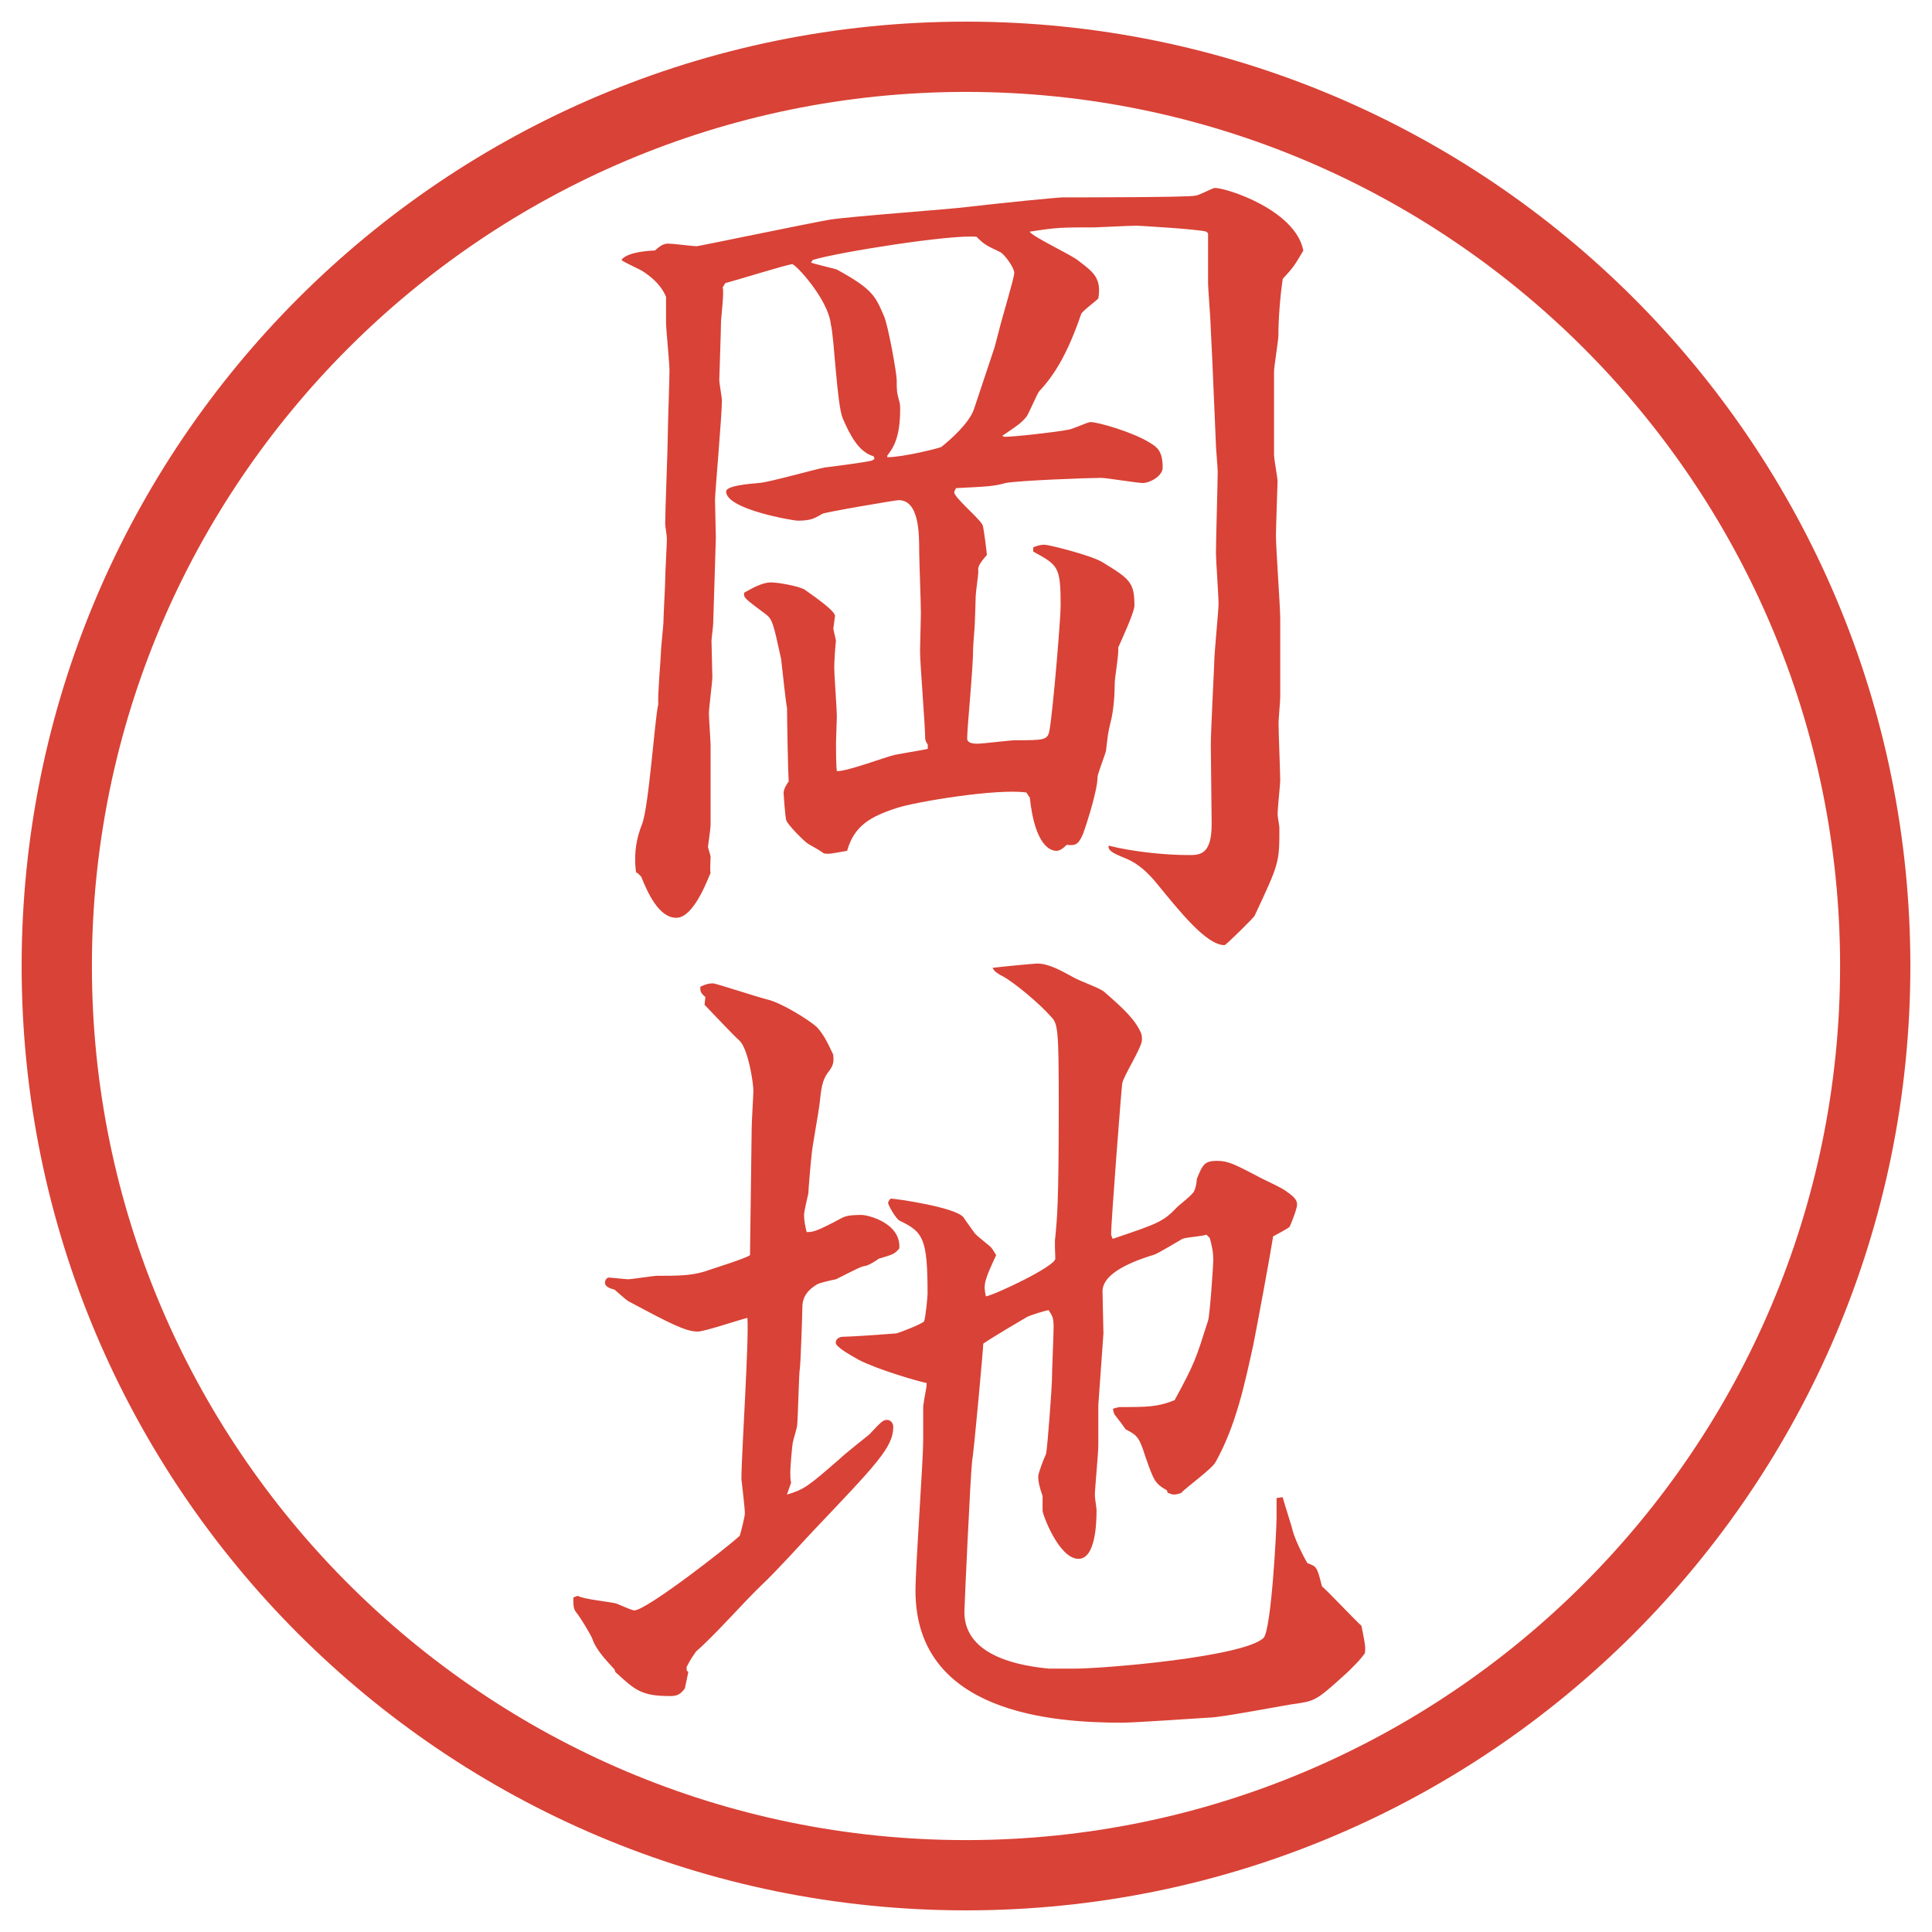
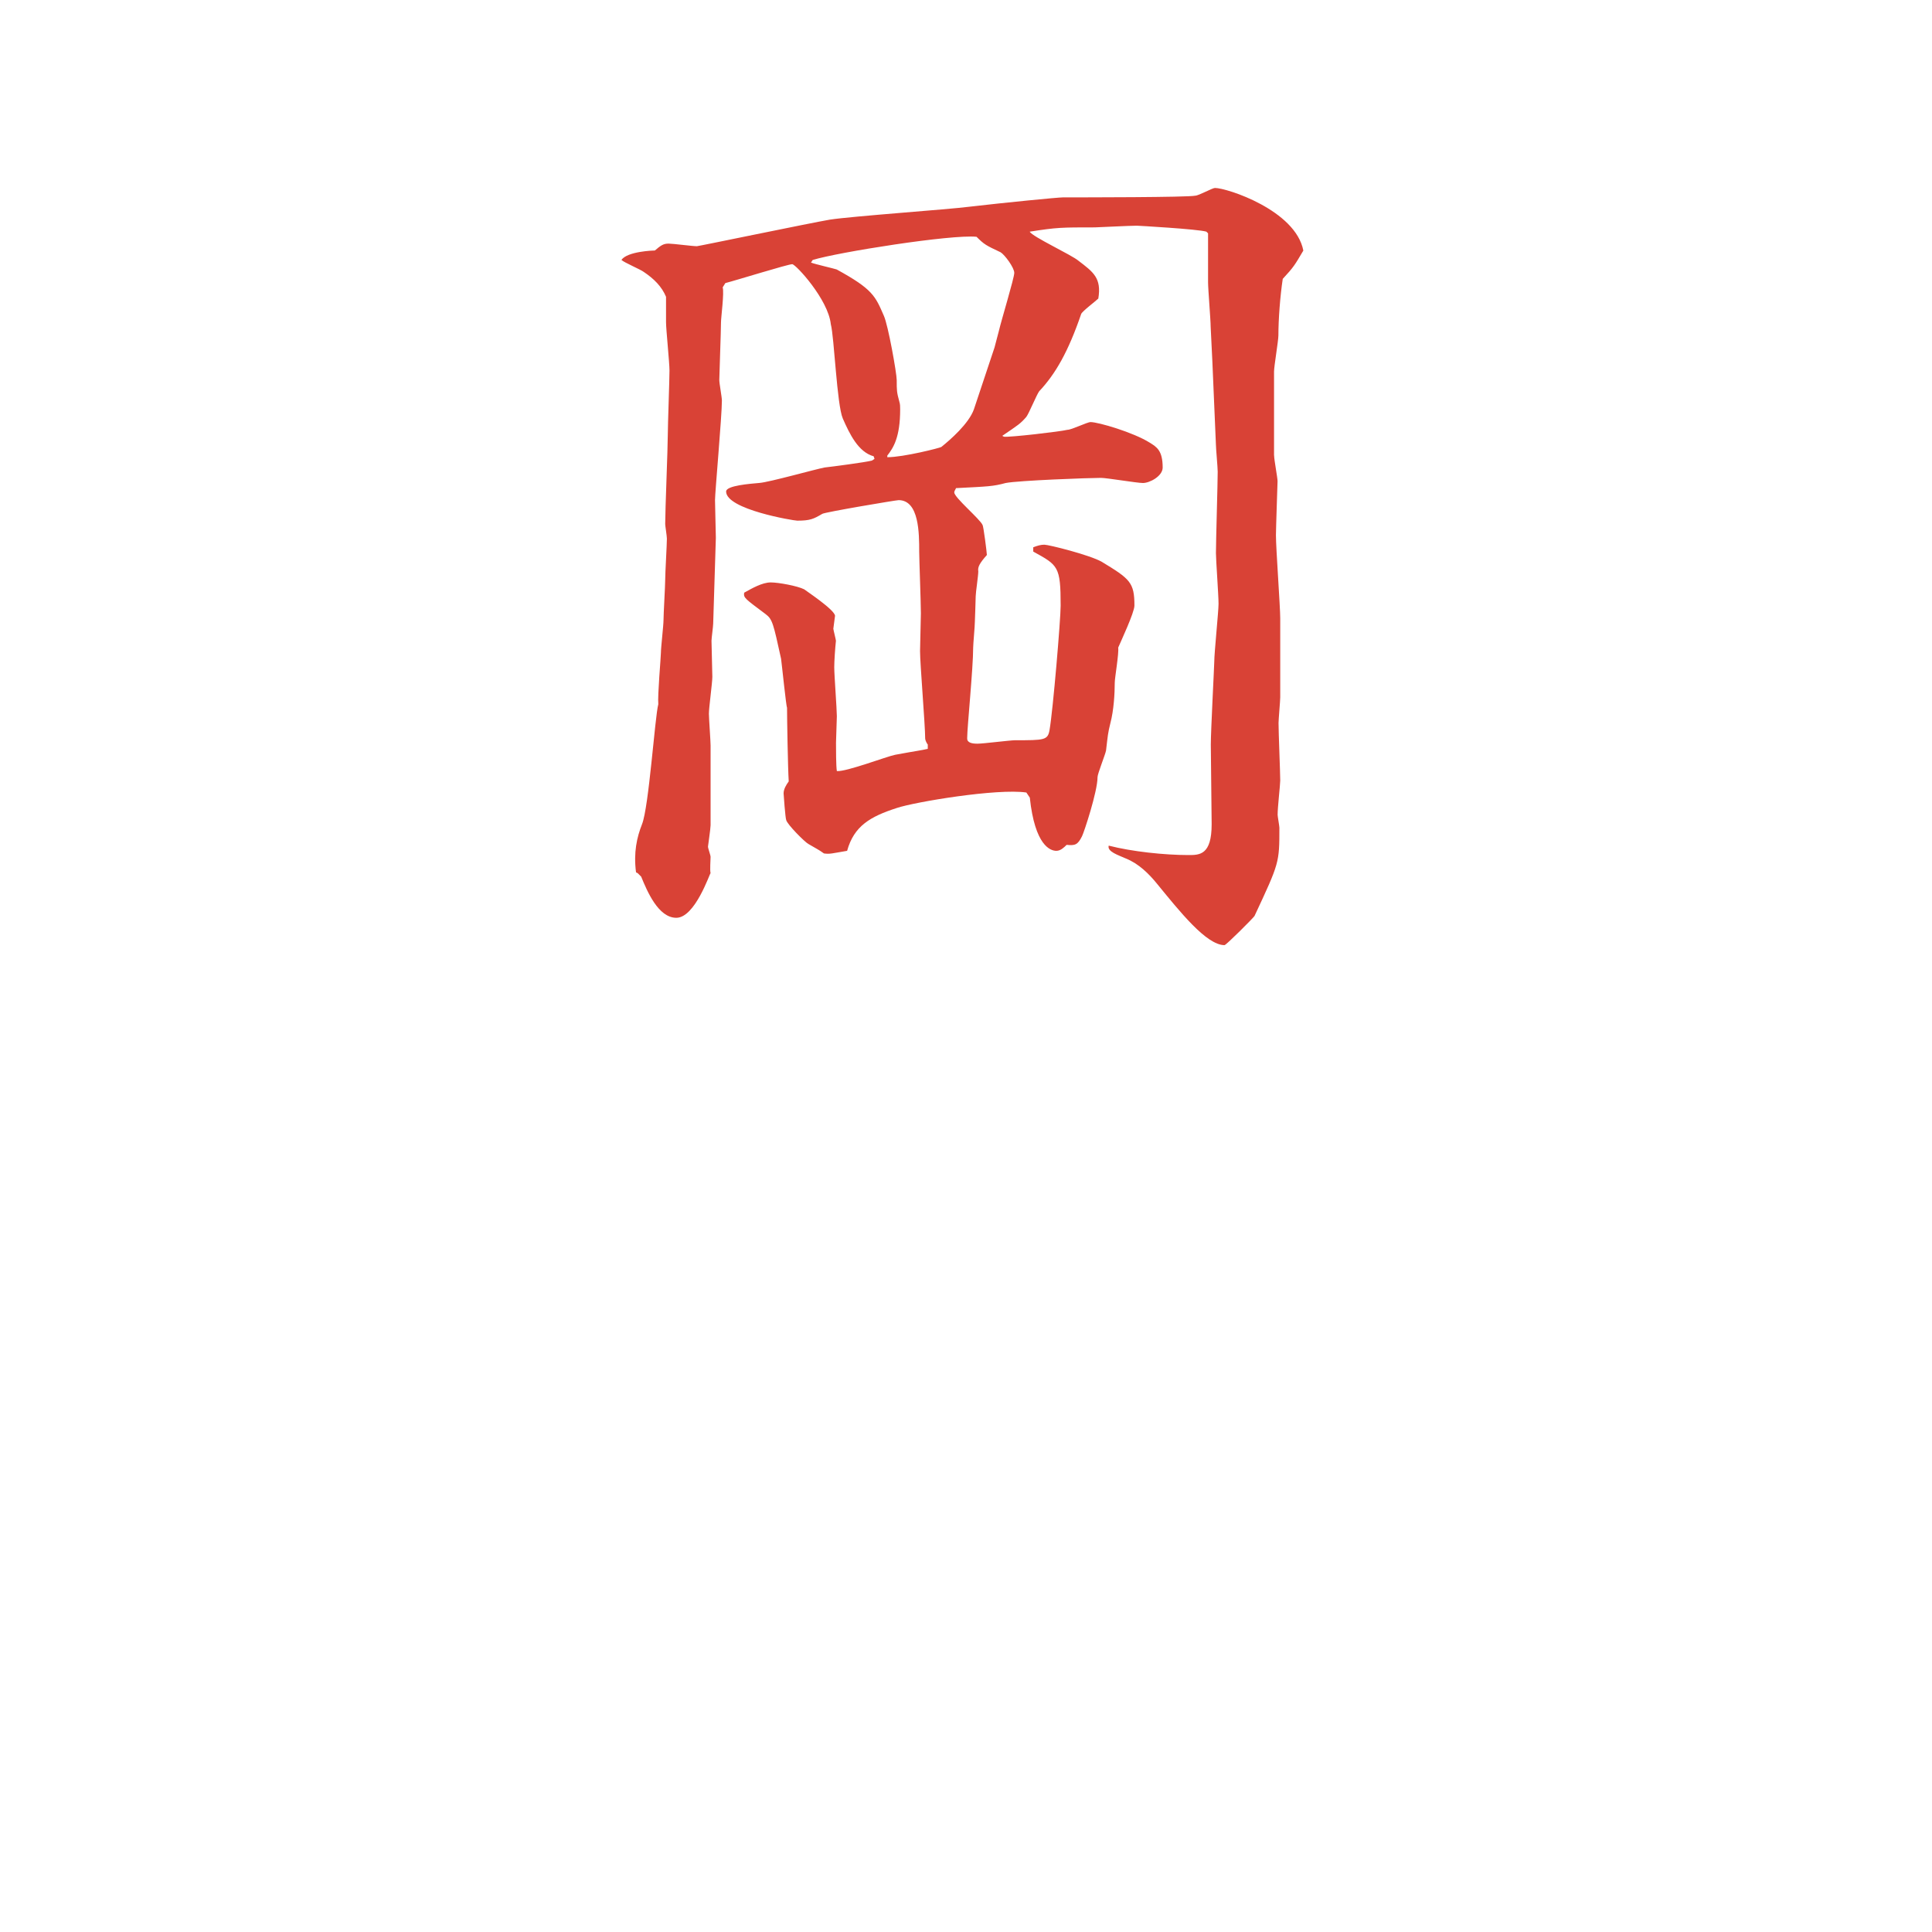
<svg xmlns="http://www.w3.org/2000/svg" version="1.1" id="レイヤー_1" x="0px" y="0px" viewBox="0 0 27.496 27.496" style="enable-background:new 0 0 27.496 27.496;" xml:space="preserve">
  <g id="楕円形_1_2_">
    <g>
-       <path style="fill:#D94236;" d="M13.748,1.308c6.859,0,12.44,5.581,12.44,12.44c0,6.859-5.581,12.44-12.44,12.44s-12.44-5.581-12.44-12.44    C1.308,6.889,6.889,1.308,13.748,1.308 M13.748,0.308c-7.423,0-13.44,6.017-13.44,13.44c0,7.423,6.017,13.44,13.44,13.44    c7.423,0,13.44-6.017,13.44-13.44C27.188,6.325,21.171,0.308,13.748,0.308L13.748,0.308z" />
-     </g>
+       </g>
  </g>
  <g>
    <path style="fill:#D94236;" d="M18.133,6.482c0,0.061,0.049,0.317,0.049,0.366c0,0.024-0.023,0.671-0.023,0.769   c0,0.195,0.061,1.013,0.061,1.184v1.123c0,0.049-0.024,0.317-0.024,0.366c0,0.134,0.024,0.708,0.024,0.818   c0,0.061-0.037,0.378-0.037,0.488c0,0.024,0.025,0.159,0.025,0.183c0,0.5,0,0.5-0.354,1.257c-0.013,0.024-0.403,0.415-0.427,0.415   c-0.257,0-0.635-0.476-0.965-0.879c-0.109-0.134-0.256-0.281-0.439-0.354c-0.109-0.049-0.269-0.098-0.244-0.183   c0.33,0.085,0.793,0.134,1.135,0.134c0.159,0,0.33,0,0.33-0.439l-0.012-1.135c0-0.183,0.049-1.123,0.049-1.172   c0-0.134,0.061-0.72,0.061-0.83c0-0.122-0.037-0.623-0.037-0.72c0-0.183,0.025-0.989,0.025-1.16c0-0.061-0.025-0.33-0.025-0.378   L17.254,5.14L17.23,4.651c0-0.098-0.037-0.537-0.037-0.635V3.321l-0.024-0.024c-0.122-0.037-0.977-0.085-0.989-0.085   c-0.098,0-0.573,0.024-0.598,0.024c-0.477,0-0.537,0-0.927,0.061c0.037,0.073,0.597,0.33,0.695,0.415   c0.208,0.159,0.33,0.244,0.281,0.537c-0.037,0.037-0.232,0.183-0.244,0.22c-0.184,0.537-0.366,0.854-0.597,1.099   c-0.037,0.049-0.146,0.317-0.184,0.366c-0.086,0.098-0.109,0.11-0.342,0.269l0.024,0.012c0.073,0.012,0.805-0.073,0.903-0.098   c0.061,0,0.281-0.11,0.33-0.11c0.109,0,0.609,0.146,0.842,0.293c0.098,0.061,0.184,0.11,0.184,0.354c0,0.122-0.184,0.22-0.281,0.22   c-0.086,0-0.513-0.073-0.598-0.073c-0.172,0-1.171,0.037-1.355,0.073c-0.183,0.049-0.244,0.049-0.708,0.073   c0,0.012-0.024,0.037-0.024,0.061c0,0.073,0.366,0.378,0.403,0.464c0.012,0.012,0.061,0.391,0.061,0.427   c-0.098,0.11-0.134,0.171-0.122,0.232c0,0.061-0.037,0.305-0.037,0.354c0,0.061-0.012,0.354-0.012,0.366   c0,0.061-0.024,0.317-0.024,0.366c0,0.293-0.085,1.135-0.085,1.282v0.012c0,0.061,0.073,0.073,0.146,0.073   c0.085,0,0.463-0.049,0.538-0.049c0.414,0,0.463,0,0.488-0.146c0.049-0.281,0.158-1.575,0.158-1.77c0-0.562-0.037-0.574-0.39-0.769   V7.789c0.061-0.024,0.109-0.037,0.158-0.037c0.062,0,0.647,0.146,0.818,0.244c0.402,0.244,0.464,0.293,0.464,0.623   c0,0.098-0.195,0.513-0.231,0.598c0.012,0.085-0.049,0.427-0.049,0.5c0,0.146-0.013,0.391-0.062,0.574   c-0.036,0.146-0.036,0.171-0.062,0.391c-0.012,0.061-0.121,0.33-0.121,0.378c0,0.208-0.195,0.793-0.221,0.842   c-0.061,0.122-0.098,0.134-0.219,0.122c-0.037,0.037-0.086,0.085-0.146,0.085c-0.085,0-0.305-0.073-0.378-0.757l-0.049-0.073   c-0.415-0.061-1.587,0.134-1.843,0.22c-0.378,0.122-0.61,0.256-0.708,0.61c-0.22,0.037-0.244,0.049-0.33,0.037   c-0.085-0.061-0.098-0.061-0.22-0.134c-0.049-0.024-0.305-0.281-0.317-0.342c-0.012-0.024-0.037-0.366-0.037-0.378   c0-0.061,0.037-0.122,0.073-0.171c-0.012-0.183-0.024-0.903-0.024-1.05c-0.012-0.012-0.073-0.61-0.085-0.696   c-0.11-0.5-0.122-0.562-0.22-0.635c-0.293-0.22-0.317-0.232-0.305-0.305c0.11-0.061,0.256-0.146,0.378-0.146   c0.11,0,0.378,0.049,0.476,0.098c0.012,0.012,0.439,0.293,0.439,0.378c0,0.012-0.024,0.171-0.024,0.183s0.037,0.159,0.037,0.171   c-0.012,0.11-0.024,0.293-0.024,0.378c0,0.11,0.037,0.598,0.037,0.696c0,0.012-0.012,0.366-0.012,0.378c0,0.085,0,0.33,0.012,0.403   c0.134,0.012,0.708-0.208,0.83-0.232c0.33-0.061,0.366-0.061,0.464-0.085v-0.061c-0.012-0.012-0.037-0.061-0.037-0.085   c0-0.195-0.073-1.062-0.073-1.245c0-0.012,0.012-0.488,0.012-0.537c0-0.146-0.024-0.781-0.024-0.879c0-0.256,0-0.732-0.293-0.732   c-0.037,0-1.05,0.171-1.086,0.195C11.579,7.386,11.53,7.41,11.347,7.41c-0.049,0-1.013-0.159-1.013-0.415   c0-0.085,0.342-0.11,0.476-0.122c0.146-0.012,0.793-0.195,0.928-0.22c0.11-0.012,0.574-0.073,0.671-0.098l0.037-0.024l-0.012-0.037   c-0.22-0.061-0.342-0.317-0.439-0.537c-0.085-0.195-0.122-1.16-0.171-1.343c-0.037-0.354-0.5-0.854-0.549-0.854   c-0.061,0-0.806,0.232-0.952,0.269L10.285,4.09c0.024,0.073-0.024,0.427-0.024,0.5c0,0.122-0.024,0.757-0.024,0.818   c0,0.049,0.037,0.244,0.037,0.293c0,0.22-0.098,1.306-0.098,1.416c0,0.085,0.012,0.464,0.012,0.537L10.15,8.875   c0,0.037-0.024,0.208-0.024,0.244c0,0.073,0.012,0.439,0.012,0.513c0,0.085-0.049,0.439-0.049,0.525   c0,0.061,0.024,0.391,0.024,0.452v1.135c0,0.049-0.037,0.293-0.037,0.305c0,0.024,0.037,0.122,0.037,0.146   c0,0.037-0.012,0.195,0,0.232c-0.012,0-0.22,0.635-0.488,0.635c-0.256,0-0.415-0.378-0.5-0.586l-0.049-0.049l-0.024-0.012   c-0.037-0.281,0.012-0.5,0.085-0.684c0.098-0.244,0.183-1.526,0.232-1.709C9.357,9.9,9.406,9.351,9.406,9.29   c0-0.073,0.037-0.391,0.037-0.464c0-0.085,0.024-0.488,0.024-0.574c0-0.098,0.024-0.5,0.024-0.586c0-0.037-0.024-0.183-0.024-0.208   c0-0.195,0.037-1.086,0.037-1.27c0-0.134,0.024-0.781,0.024-0.916c0-0.11-0.049-0.586-0.049-0.684V4.224   C9.418,4.078,9.308,3.968,9.162,3.87C9.113,3.833,8.881,3.736,8.844,3.699C8.93,3.577,9.296,3.565,9.32,3.565   c0.085-0.073,0.122-0.098,0.195-0.098c0.061,0,0.342,0.037,0.403,0.037c0.024,0,1.611-0.33,1.892-0.378   c0.317-0.049,1.697-0.146,1.978-0.183c0.525-0.061,1.269-0.134,1.343-0.134c0.268,0,1.781,0,1.879-0.024   c0.049,0,0.244-0.11,0.281-0.11c0.171,0,1.147,0.317,1.258,0.891c-0.123,0.208-0.135,0.232-0.293,0.403   c-0.037,0.244-0.062,0.574-0.062,0.806c0,0.073-0.062,0.439-0.062,0.513V6.482z M12.628,6.507c0.232,0,0.757-0.134,0.769-0.146   c0.122-0.098,0.391-0.33,0.464-0.537l0.293-0.879l0.061-0.232c0.037-0.159,0.22-0.757,0.22-0.83s-0.134-0.256-0.195-0.293   c-0.208-0.098-0.232-0.11-0.342-0.22c-0.354-0.037-1.978,0.22-2.332,0.33l-0.024,0.037c0.061,0.024,0.33,0.085,0.366,0.098   c0.513,0.281,0.549,0.378,0.671,0.659c0.061,0.134,0.183,0.818,0.183,0.916c0,0.146,0,0.171,0.037,0.305   c0.012,0.037,0.012,0.073,0.012,0.11c0,0.403-0.098,0.549-0.183,0.659V6.507z" />
-     <path style="fill:#D94236;" d="M8.222,22.711c0.073,0.049,0.464,0.086,0.549,0.11c0.037,0.013,0.22,0.098,0.256,0.098   c0.171,0,1.318-0.892,1.501-1.062c0.024-0.074,0.073-0.281,0.073-0.318c0-0.072-0.037-0.378-0.049-0.488   c0-0.365,0.11-1.977,0.085-2.295c-0.11,0.025-0.61,0.195-0.708,0.195c-0.171,0-0.403-0.121-0.977-0.427   c-0.061-0.036-0.146-0.122-0.208-0.171c-0.049-0.012-0.134-0.037-0.134-0.098c0-0.024,0.012-0.061,0.049-0.073   c0.037,0,0.244,0.024,0.281,0.024c0.049,0,0.366-0.049,0.403-0.049c0.293,0,0.488,0,0.684-0.061   c0.22-0.074,0.574-0.184,0.647-0.232l0.024-1.818c0-0.086,0.024-0.452,0.024-0.525c0-0.109-0.073-0.586-0.195-0.708   c-0.085-0.073-0.427-0.439-0.5-0.513l0.012-0.11c-0.073-0.061-0.073-0.085-0.073-0.146c0.073-0.037,0.122-0.049,0.183-0.049   c0.037,0,0.671,0.208,0.781,0.232c0.195,0.049,0.574,0.281,0.696,0.391c0.098,0.11,0.146,0.208,0.232,0.391   c0.012,0.122,0,0.159-0.085,0.269c-0.073,0.109-0.085,0.207-0.11,0.439c-0.012,0.109-0.098,0.574-0.11,0.695   c-0.012,0.098-0.049,0.525-0.049,0.574c-0.012,0.049-0.061,0.256-0.061,0.305c0,0.062,0.012,0.146,0.037,0.244   c0.098,0,0.146-0.012,0.513-0.207c0.073-0.037,0.195-0.037,0.269-0.037c0.085,0,0.562,0.11,0.537,0.477   c-0.073,0.086-0.098,0.086-0.293,0.146c-0.049,0.037-0.11,0.073-0.171,0.098c-0.085,0.012-0.122,0.037-0.439,0.195   c-0.061,0.012-0.232,0.049-0.269,0.073c-0.183,0.11-0.208,0.231-0.208,0.329c0,0.062-0.024,0.807-0.037,0.879   c-0.012,0.049-0.024,0.66-0.037,0.794c0,0.036-0.049,0.183-0.061,0.244c-0.012,0.049-0.037,0.366-0.037,0.427   c0,0.049,0,0.11,0.012,0.146L11.2,21.271c0.244-0.074,0.293-0.11,0.757-0.514c0.061-0.061,0.354-0.293,0.415-0.342   c0.171-0.183,0.195-0.207,0.256-0.207c0.037,0,0.085,0.037,0.085,0.098c0,0.293-0.244,0.537-1.147,1.489   c-0.195,0.208-0.513,0.562-0.72,0.757c-0.269,0.256-0.659,0.708-0.94,0.952c-0.024,0.036-0.073,0.098-0.134,0.22v0.049l0.024,0.024   l-0.049,0.231c-0.061,0.086-0.11,0.11-0.208,0.11c-0.415,0-0.5-0.085-0.781-0.342l-0.012-0.036   c-0.073-0.086-0.256-0.257-0.317-0.439c-0.024-0.062-0.171-0.306-0.232-0.379c-0.037-0.049-0.037-0.098-0.037-0.207L8.222,22.711z    M16.607,21.21c-0.171-0.098-0.184-0.134-0.305-0.476c-0.086-0.27-0.11-0.306-0.281-0.391c-0.024-0.037-0.098-0.135-0.146-0.195   c-0.024-0.025-0.024-0.049-0.037-0.098c0.037-0.013,0.086-0.025,0.11-0.025c0.378,0,0.524,0,0.769-0.098   c0.293-0.537,0.306-0.598,0.477-1.135c0.024-0.073,0.073-0.77,0.073-0.867s-0.013-0.17-0.049-0.305l-0.049-0.049   c-0.049,0.024-0.293,0.037-0.342,0.061c-0.062,0.037-0.329,0.195-0.391,0.221c-0.195,0.061-0.745,0.231-0.745,0.524   c0,0.098,0.013,0.513,0.013,0.599l-0.073,1.025v0.573c0,0.11-0.049,0.61-0.049,0.708c0,0.037,0.024,0.184,0.024,0.207   c0,0.184-0.013,0.696-0.257,0.696c-0.28,0-0.511-0.635-0.511-0.684v-0.208c-0.049-0.146-0.062-0.207-0.062-0.28   c0-0.049,0.085-0.269,0.11-0.317c0.023-0.086,0.085-0.977,0.085-1.05c0-0.122,0.024-0.659,0.024-0.757   c0-0.122-0.012-0.158-0.073-0.244c-0.062,0.012-0.257,0.073-0.306,0.098c-0.061,0.037-0.439,0.256-0.622,0.379   c0,0.061-0.134,1.55-0.159,1.672c-0.024,0.195-0.11,2.075-0.11,2.148c0,0.646,0.83,0.77,1.209,0.806h0.341   c0.463,0,2.441-0.171,2.709-0.439c0.11-0.122,0.184-1.538,0.184-1.709v-0.28l0.086-0.013c0.023,0.085,0.134,0.427,0.146,0.488   c0.036,0.122,0.134,0.329,0.207,0.452c0.135,0.049,0.135,0.049,0.207,0.329c0.098,0.085,0.477,0.488,0.562,0.562   c0.049,0.244,0.061,0.293,0.049,0.391c-0.074,0.098-0.098,0.122-0.232,0.256c-0.415,0.379-0.464,0.416-0.684,0.452   c-0.207,0.024-1.123,0.208-1.307,0.208c-0.195,0.012-1.062,0.072-1.232,0.072c-0.988,0-2.941-0.134-2.941-1.879   c0-0.342,0.11-1.844,0.11-2.148v-0.477c0.024-0.184,0.049-0.244,0.049-0.33c-0.122-0.023-0.708-0.195-0.964-0.329   c-0.11-0.062-0.33-0.183-0.33-0.244s0.061-0.085,0.098-0.085c0.098,0,0.635-0.037,0.769-0.049c0.049-0.013,0.366-0.135,0.391-0.172   c0.024-0.072,0.049-0.354,0.049-0.391c0-0.781-0.061-0.879-0.391-1.037c-0.061-0.024-0.171-0.232-0.171-0.256   c0-0.013,0.012-0.037,0.037-0.062c0.061,0,0.928,0.122,1.038,0.269c0.012,0.024,0.122,0.171,0.146,0.207   c0.024,0.049,0.232,0.195,0.256,0.232s0.049,0.073,0.061,0.098c-0.171,0.366-0.183,0.415-0.146,0.586   c0.134-0.024,0.988-0.428,0.988-0.537c0-0.049-0.013-0.256,0-0.305c0.024-0.281,0.049-0.403,0.049-1.893   c0-1.074-0.013-1.147-0.11-1.245c-0.158-0.183-0.524-0.488-0.684-0.574c-0.049-0.024-0.134-0.073-0.146-0.122   c0.085-0.012,0.585-0.061,0.634-0.061c0.172,0,0.354,0.11,0.537,0.208c0.062,0.037,0.367,0.146,0.416,0.195   c0.268,0.232,0.439,0.391,0.524,0.586c0.013,0.037,0.013,0.061,0.013,0.097c0,0.11-0.27,0.525-0.281,0.623   c-0.012,0.073-0.158,1.978-0.158,2.137c0,0.023,0.012,0.049,0.023,0.072c0.647-0.219,0.721-0.244,0.916-0.451   c0.037-0.037,0.232-0.184,0.244-0.232c0.024-0.049,0.037-0.134,0.037-0.17c0.085-0.208,0.109-0.257,0.293-0.257   c0.158,0,0.268,0.062,0.573,0.22c0.062,0.037,0.366,0.171,0.415,0.22c0.109,0.073,0.146,0.122,0.146,0.183   c0,0.062-0.098,0.306-0.109,0.318c-0.025,0.023-0.184,0.109-0.232,0.134c-0.037,0.244-0.232,1.294-0.281,1.538   c-0.121,0.549-0.244,1.147-0.537,1.672c-0.049,0.098-0.427,0.367-0.488,0.439c-0.023,0.013-0.072,0.025-0.109,0.025   c-0.024,0-0.049-0.013-0.086-0.025L16.607,21.21z" />
  </g>
  <g>
</g>
  <g>
</g>
  <g>
</g>
  <g>
</g>
  <g>
</g>
  <g>
</g>
</svg>